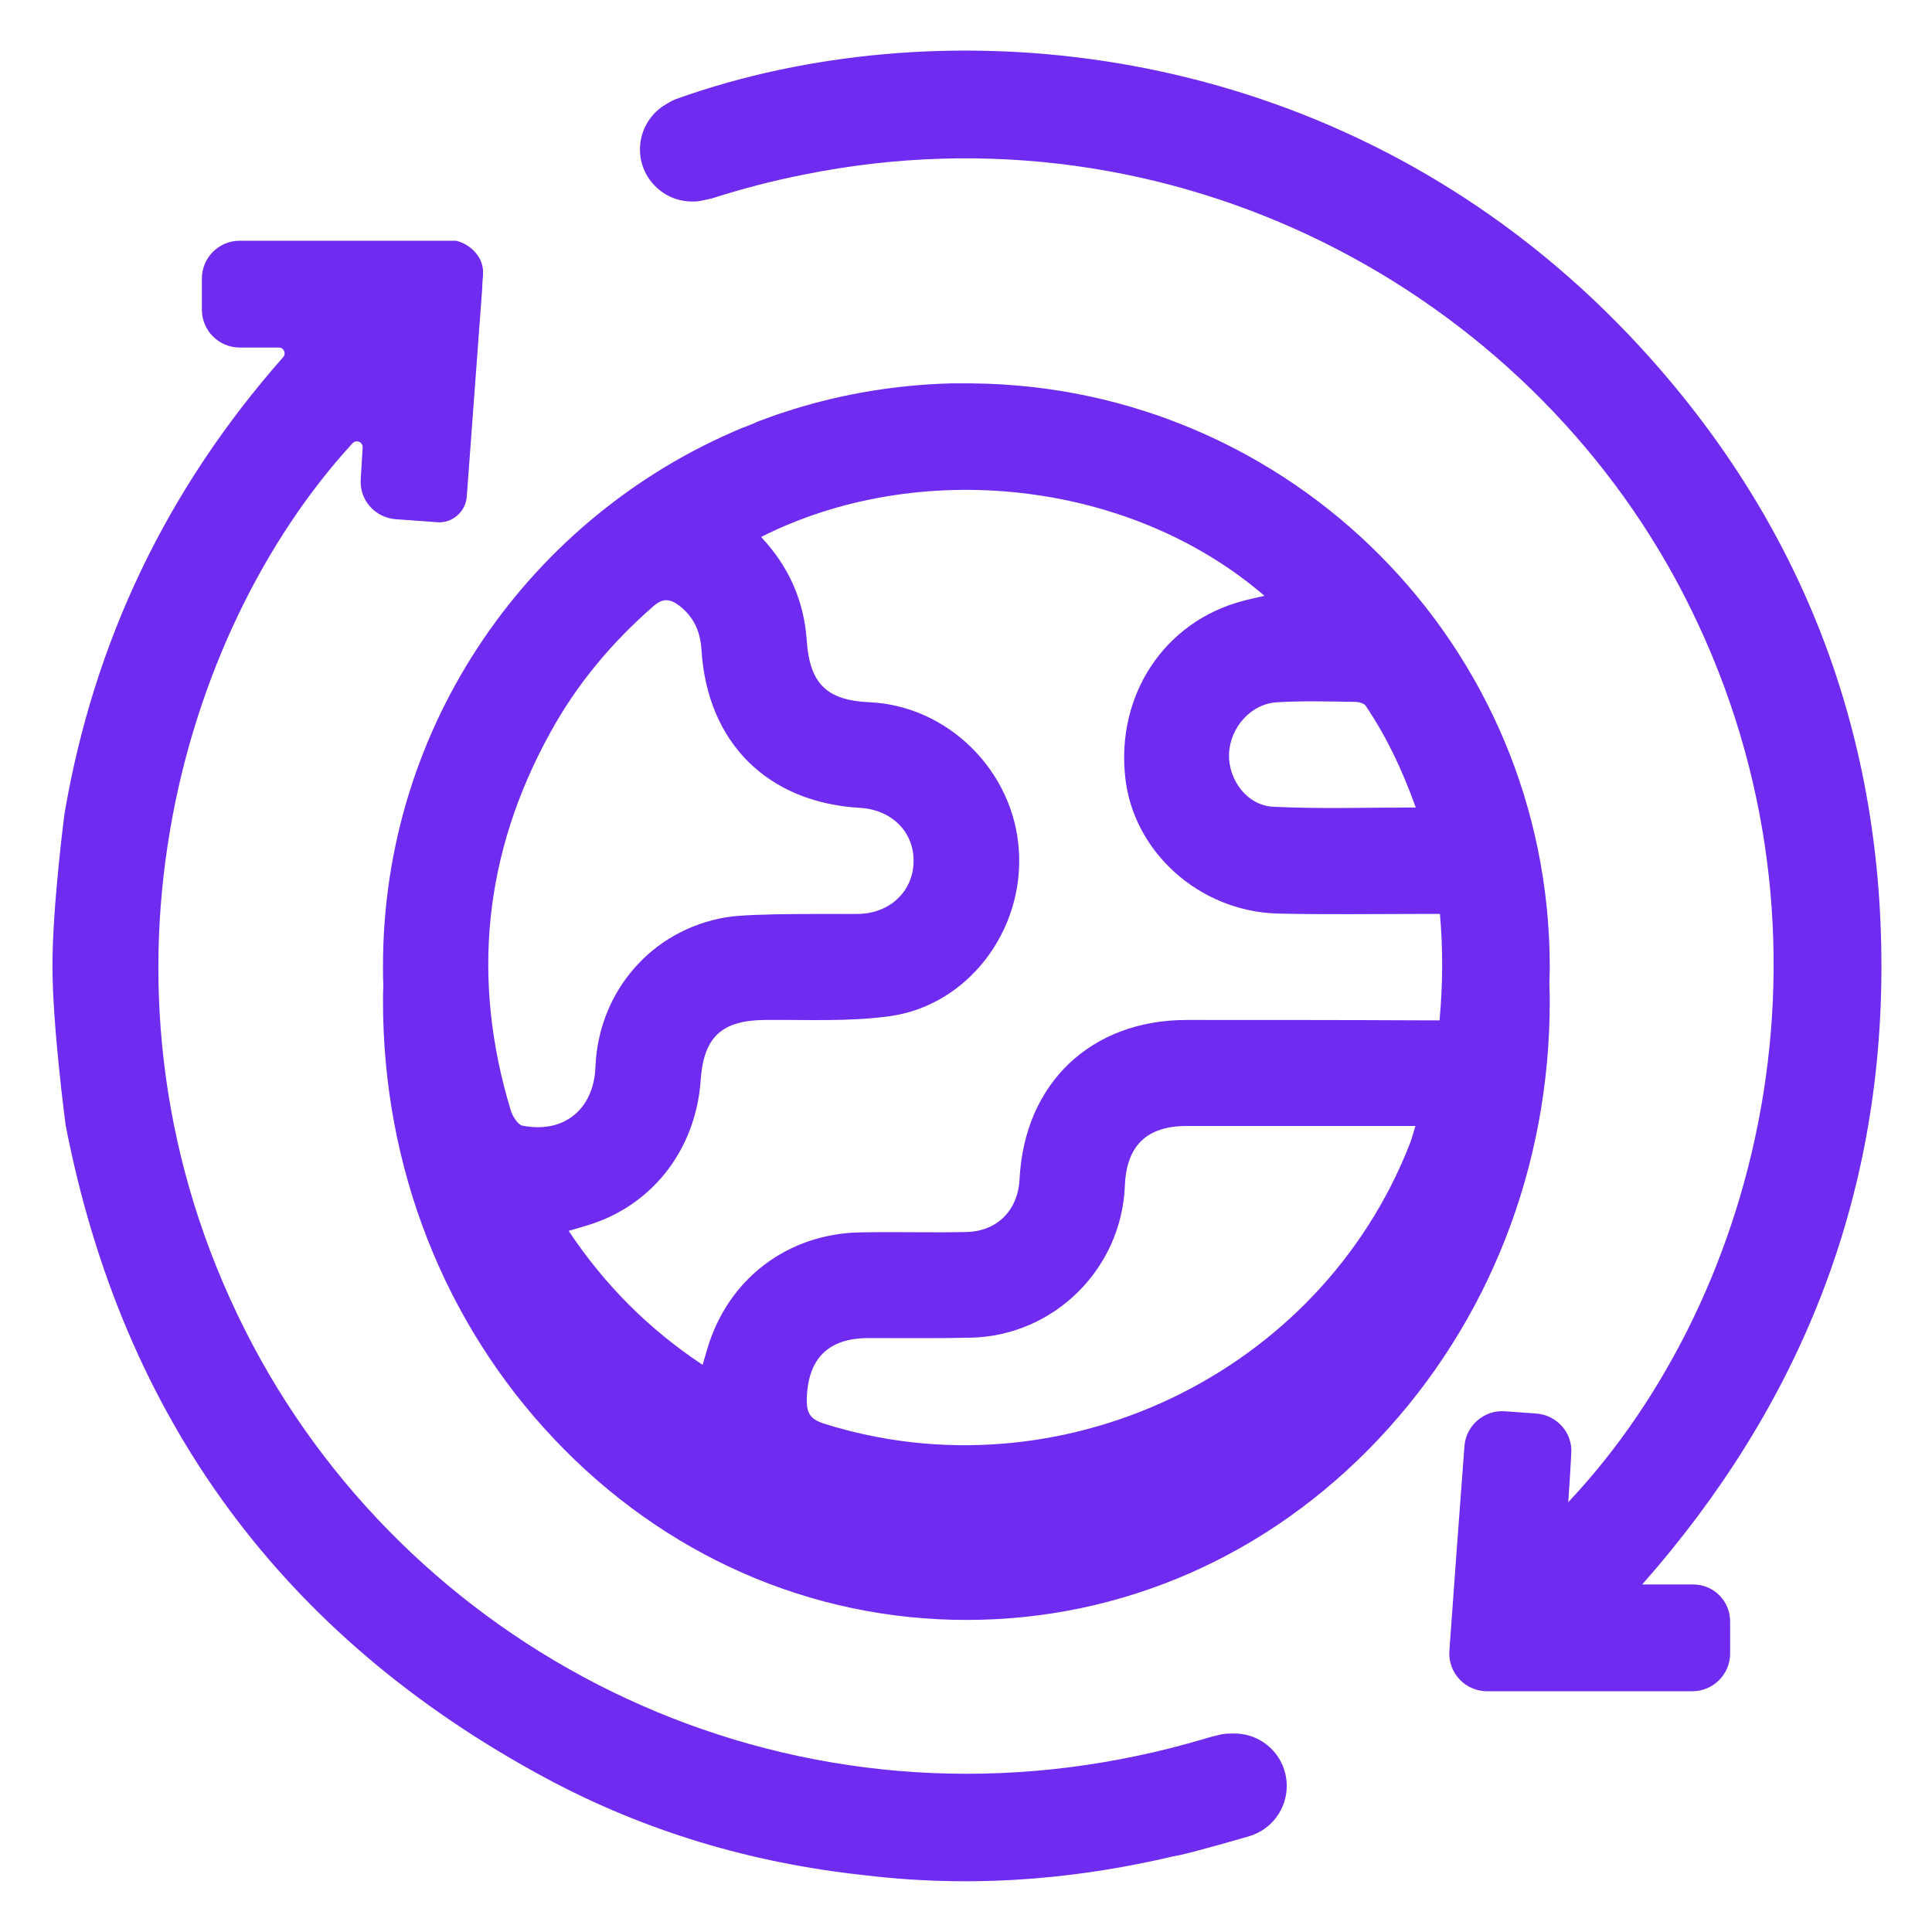
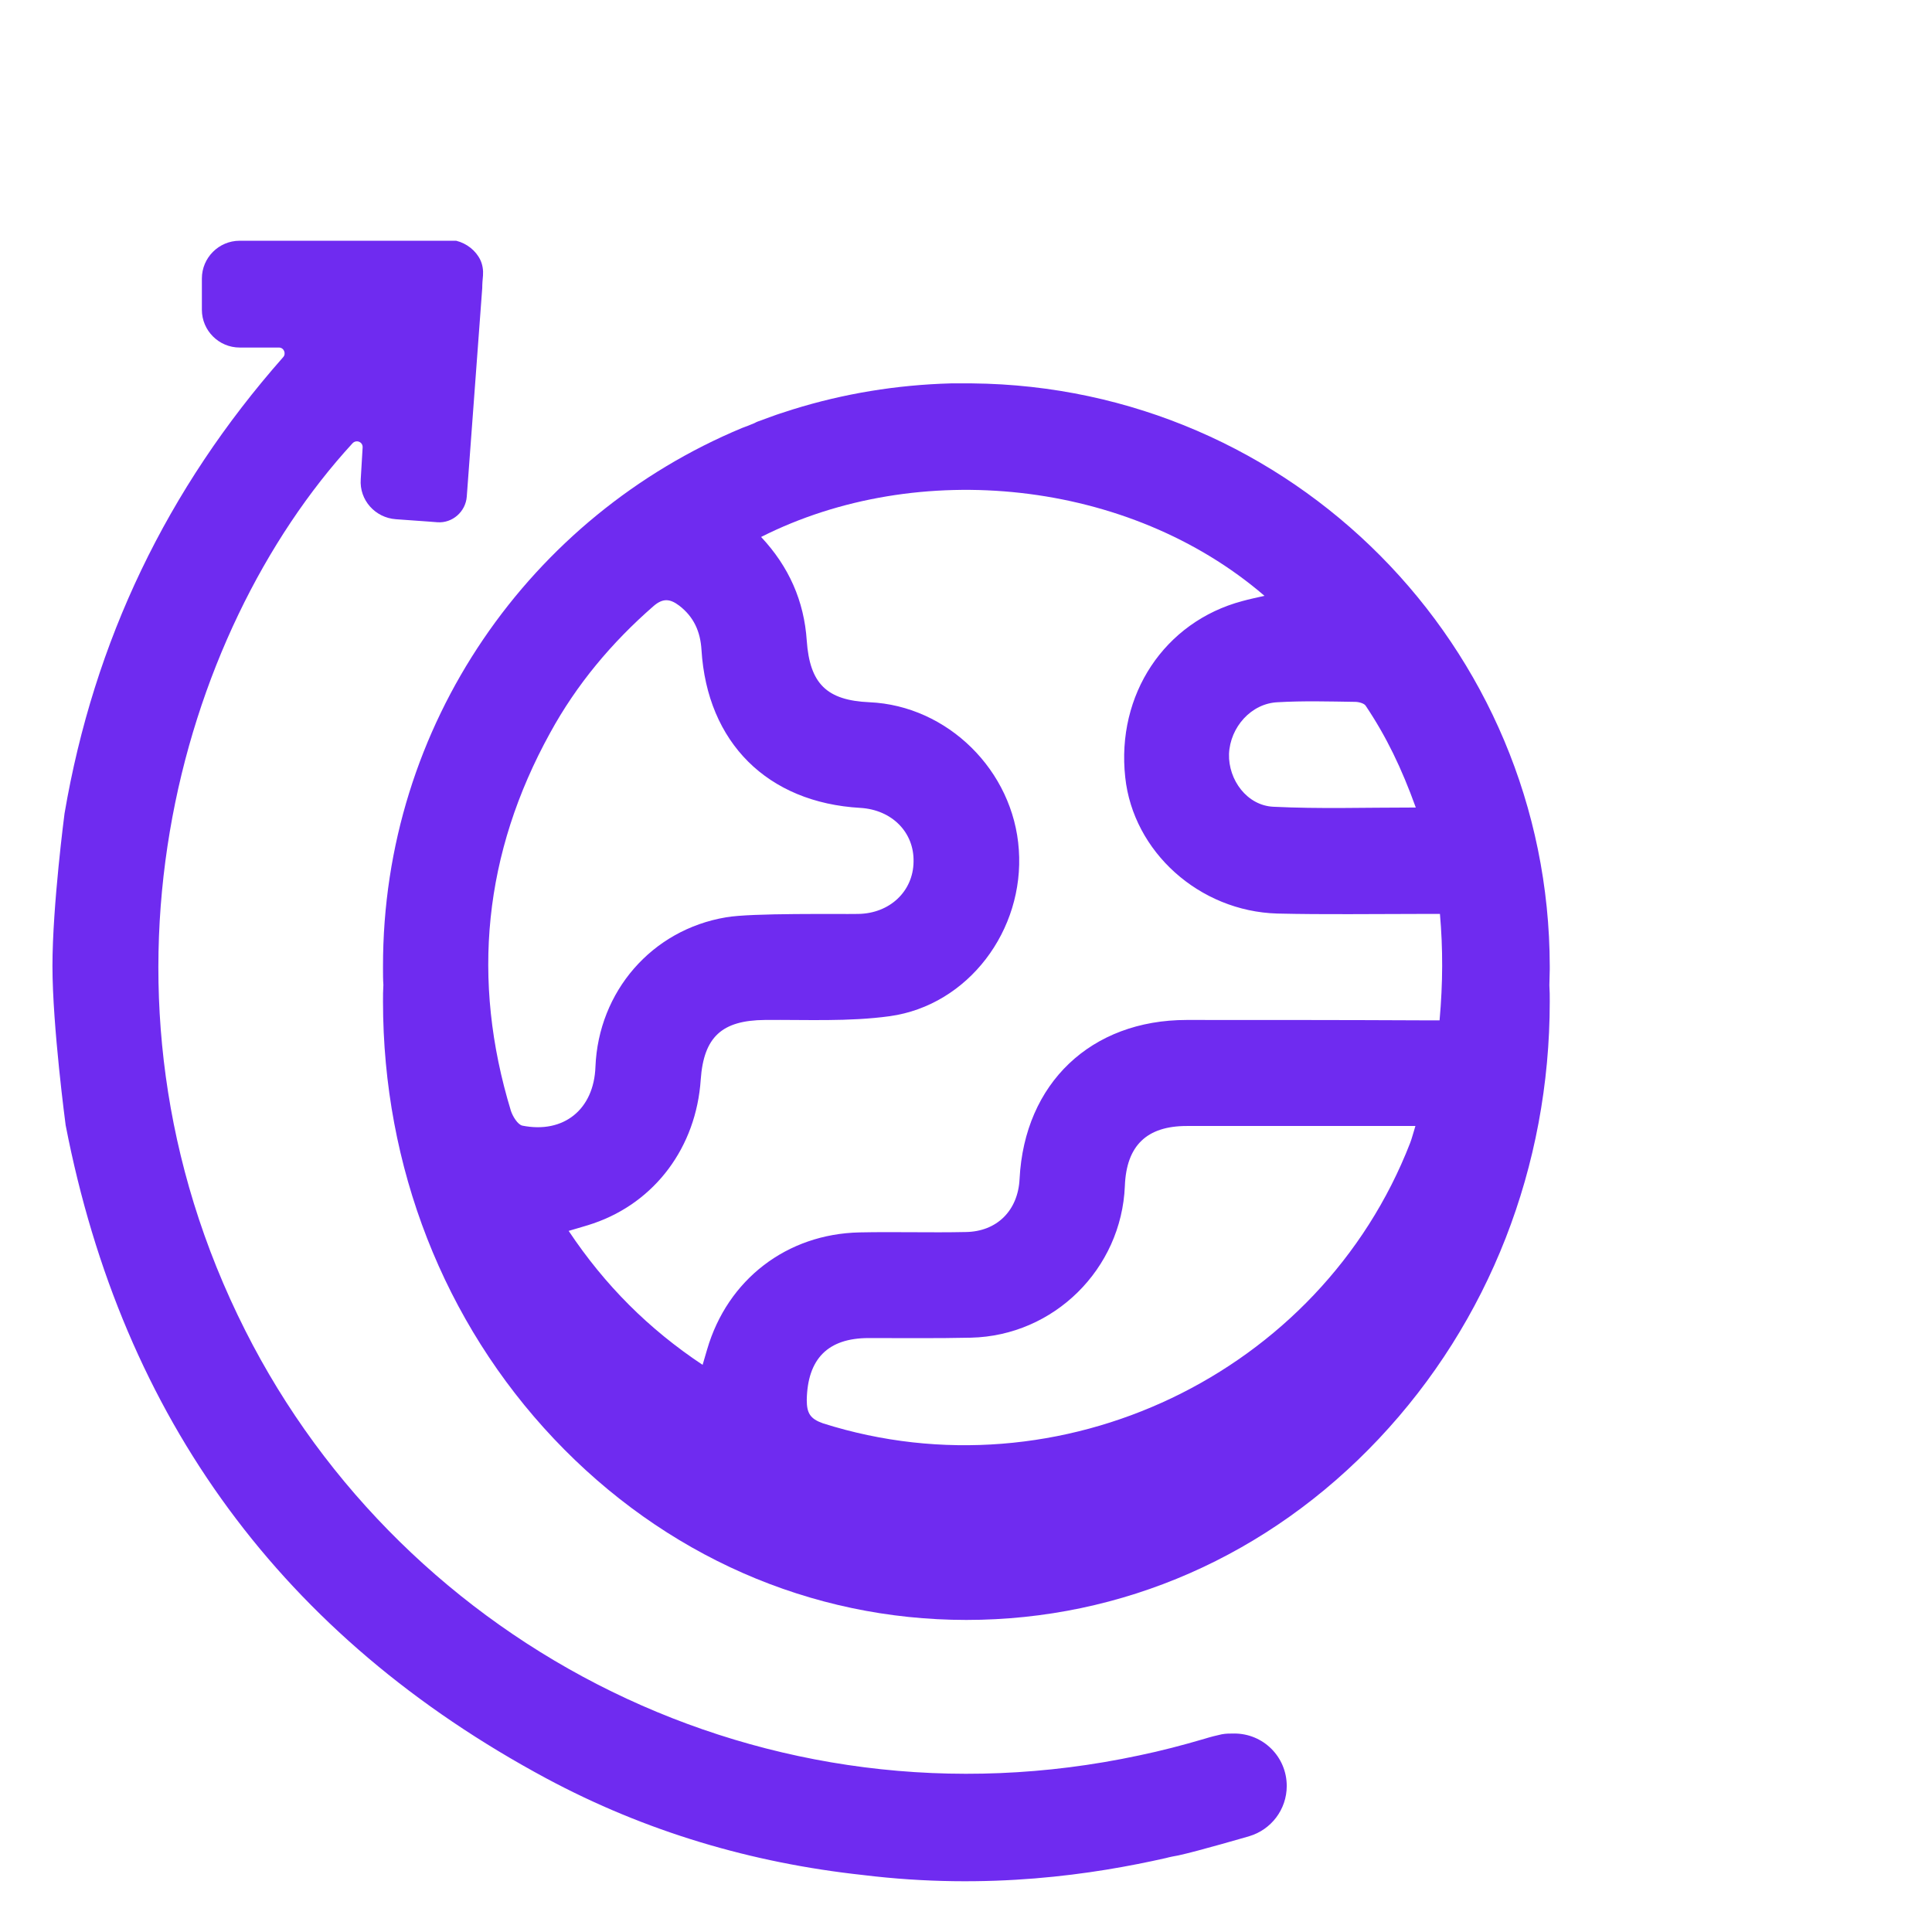
<svg xmlns="http://www.w3.org/2000/svg" version="1.1" id="Calque_1" x="0px" y="0px" viewBox="0 0 512 512" style="enable-background:new 0 0 512 512;" xml:space="preserve">
  <style type="text/css">
	.st0{fill:#6F2BF0;}
</style>
  <path class="st0" d="M410.6,261.1c0-1.4,0.1-2.8,0.1-4.2c0-0.1,0-0.2,0-0.4c0-0.1,0-0.3,0-0.4c-0.1-84.9-68.5-153.7-153.1-154.5  c-0.5,0-1,0-1.5,0l0,0l0,0c-0.2,0-0.4,0-0.6,0c-1.1,0-2.3,0-3.4,0c0,0,0,0-0.1,0c-14.4,0.4-28.4,2.7-41.9,6.9  c-0.1,0-0.2,0.1-0.3,0.1c-1,0.3-2.1,0.7-3.1,1c-0.3,0.1-0.6,0.2-0.9,0.3c-0.8,0.3-1.7,0.6-2.5,0.9c-0.5,0.2-1.1,0.4-1.6,0.6  c-0.6,0.2-1.2,0.4-1.7,0.7c-0.8,0.3-1.6,0.7-2.5,1c-0.3,0.1-0.5,0.2-0.8,0.3c-56,23.3-95.3,78.5-95.2,142.8c0,0.1,0,0.2,0,0.3  c0,0.1,0,0.2,0,0.3c0,1.4,0,2.8,0.1,4.2c-0.1,1.5-0.1,2.9-0.1,4.4c0,43.8,16.1,85,45.3,115.9s68,48,109.3,48s80.1-17,109.3-48  s45.3-72.1,45.3-115.9C410.7,264,410.7,262.6,410.6,261.1z M213.8,371c0.2-10.9,5.6-16.4,16.4-16.4c9,0,18.1,0.1,27.1-0.1  c22-0.5,39.9-18.2,40.8-40.2c0.4-10.7,5.8-15.9,16.4-15.9c18.5,0,37.1,0,55.6,0c1.5,0,3,0,5,0c-0.6,1.9-0.9,3.2-1.4,4.5  c-23.8,61.3-92.8,94.2-155.6,74.3C214.7,376,213.8,374.5,213.8,371z M314.5,270.3c-25.4,0-43,16.8-44.3,42.1  c-0.4,8.4-6,14-14.3,14.1c-9.4,0.2-18.7-0.1-28.1,0.1c-19.3,0.4-35,12.5-40.4,31c-0.3,1.1-0.7,2.3-1.2,4.1  c-14.3-9.5-25.9-21.1-35.5-35.5c2.6-0.8,4.6-1.3,6.6-2c16.3-5.6,27.2-20.2,28.4-38.1c0.8-11.3,5.6-15.7,17-15.8  c11-0.1,22.2,0.5,33.1-1c20.8-2.9,35.7-22.8,34.2-44.1c-1.4-21-18.9-38.2-39.6-39.1c-11.3-0.5-15.8-4.9-16.6-16.3  c-0.7-10.5-4.7-19.6-12.1-27.5c41.6-21,97.5-15.3,133.4,15.6c-2.2,0.5-4.1,0.9-5.9,1.4c-20.6,5.5-33.4,24.8-31,46.7  c2.1,19.7,19.6,35.5,40.3,36.1c12.6,0.3,25.3,0.1,37.9,0.1c1.7,0,2.9,0,5.2,0c0.8,9.2,0.8,18.2-0.1,28.2c-2,0-3.1,0-4.7,0  C356,270.3,335.3,270.3,314.5,270.3z M138.4,298.3c-1.2-0.3-2.5-2.4-3-3.9c-10.6-34.8-7.2-68.3,10.4-100.2  c7-12.8,16.3-23.9,27.3-33.5c2.6-2.3,4.5-2,6.9-0.2c3.9,3,5.6,6.9,5.9,11.7c1.5,24.6,17.5,40.5,42.1,41.9  c8.4,0.5,14.3,6.5,14.1,14.3c-0.1,7.8-6.3,13.7-14.7,13.8c-4.8,0.1-28.3-0.3-35,0.9c-19.7,3.3-33.8,19.7-34.6,39.6  C157.4,294,149.4,300.5,138.4,298.3z M338.6,186.1c6.8-0.4,13.7-0.2,20.5-0.1c1,0,2.4,0.4,2.8,1c5.5,8.2,9.5,16.5,13.3,27  c-14.1,0-25.3,0.4-37.7-0.2c-7-0.3-12-7.1-11.8-14C326,192.7,331.6,186.4,338.6,186.1z" />
  <g>
-     <path class="st0" d="M448.7,419.9h-13.5c41.8-47.4,63.5-101.9,63.4-164.2c-0.1-62.6-21.5-117.5-63.8-163.6   C369,20.5,278.3,3.3,206.6,18.5c-9.5,2-18.6,4.6-27.3,7.7c-0.8,0.3-1.6,0.7-2.4,1.2c-4.3,2.3-7.3,6.9-7.3,12.2   c0,7.6,6.2,13.8,13.8,13.8c1.2,0,1.4,0,2.9-0.3c0.6-0.1,1.7-0.4,2.3-0.5c8.1-2.6,16.2-4.7,24.3-6.3C311,26.4,404.4,76.9,446,157.2   c45.3,87.5,21.7,185.6-30.4,240.9c0.3-4.4,0.6-8.7,0.8-12.9c0.4-5.5-3.8-10.2-9.3-10.6c-2.8-0.2-5.6-0.4-8.3-0.6   c-5.5-0.4-10.3,3.8-10.7,9.2c-1.4,18.3-2.7,36.3-4,54.3c-0.4,5.8,4.2,10.7,10,10.7h54.4c5.5,0,10-4.5,10-10v-8.1   C458.7,424.4,454.2,419.9,448.7,419.9z" />
    <path class="st0" d="M17.1,215.6c7.8-45.8,27.2-86.1,57.9-120.9l0,0c0.9-0.9,0.3-2.6-1.1-2.6H63.5c-5.5,0-10-4.5-10-10v-8.3   c0-5.5,4.5-10,10-10h57.4c2.8,0.7,5.2,2.6,6.4,5.1c0.6,1.3,0.8,2.7,0.7,4.1c-0.1,1.1-0.2,2.2-0.2,3.3l-4.1,55.3   c-0.3,4-3.8,7.1-7.8,6.8l-2.6-0.2l-8.4-0.6c-5.5-0.4-9.7-5.1-9.3-10.6l0.5-8.4c0.1-1.5-1.7-2.2-2.7-1.1   C47.3,167.7,19.9,263.3,65,352.6c42.3,83.9,137.9,133.8,236.9,112.6c5.8-1.2,11.5-2.7,17.3-4.4c1.6-0.5,3.2-0.9,4.6-1.2   c1.1-0.2,2.1-0.2,3.3-0.2c7.7,0,13.9,6.2,13.9,13.9c0,6.3-4.2,11.6-9.9,13.3c0,0-13.7,4-18.8,5.1c-1.1,0.2-2.2,0.4-3.3,0.7   c-19,4.3-46.9,8.6-80.3,4.5l0,0c-29.5-3.2-57.6-11.5-83.9-25.6C75,433.8,32.5,376,17.4,298.2c0,0-3.5-26.2-3.5-42.2   S17.1,215.6,17.1,215.6z" />
  </g>
</svg>